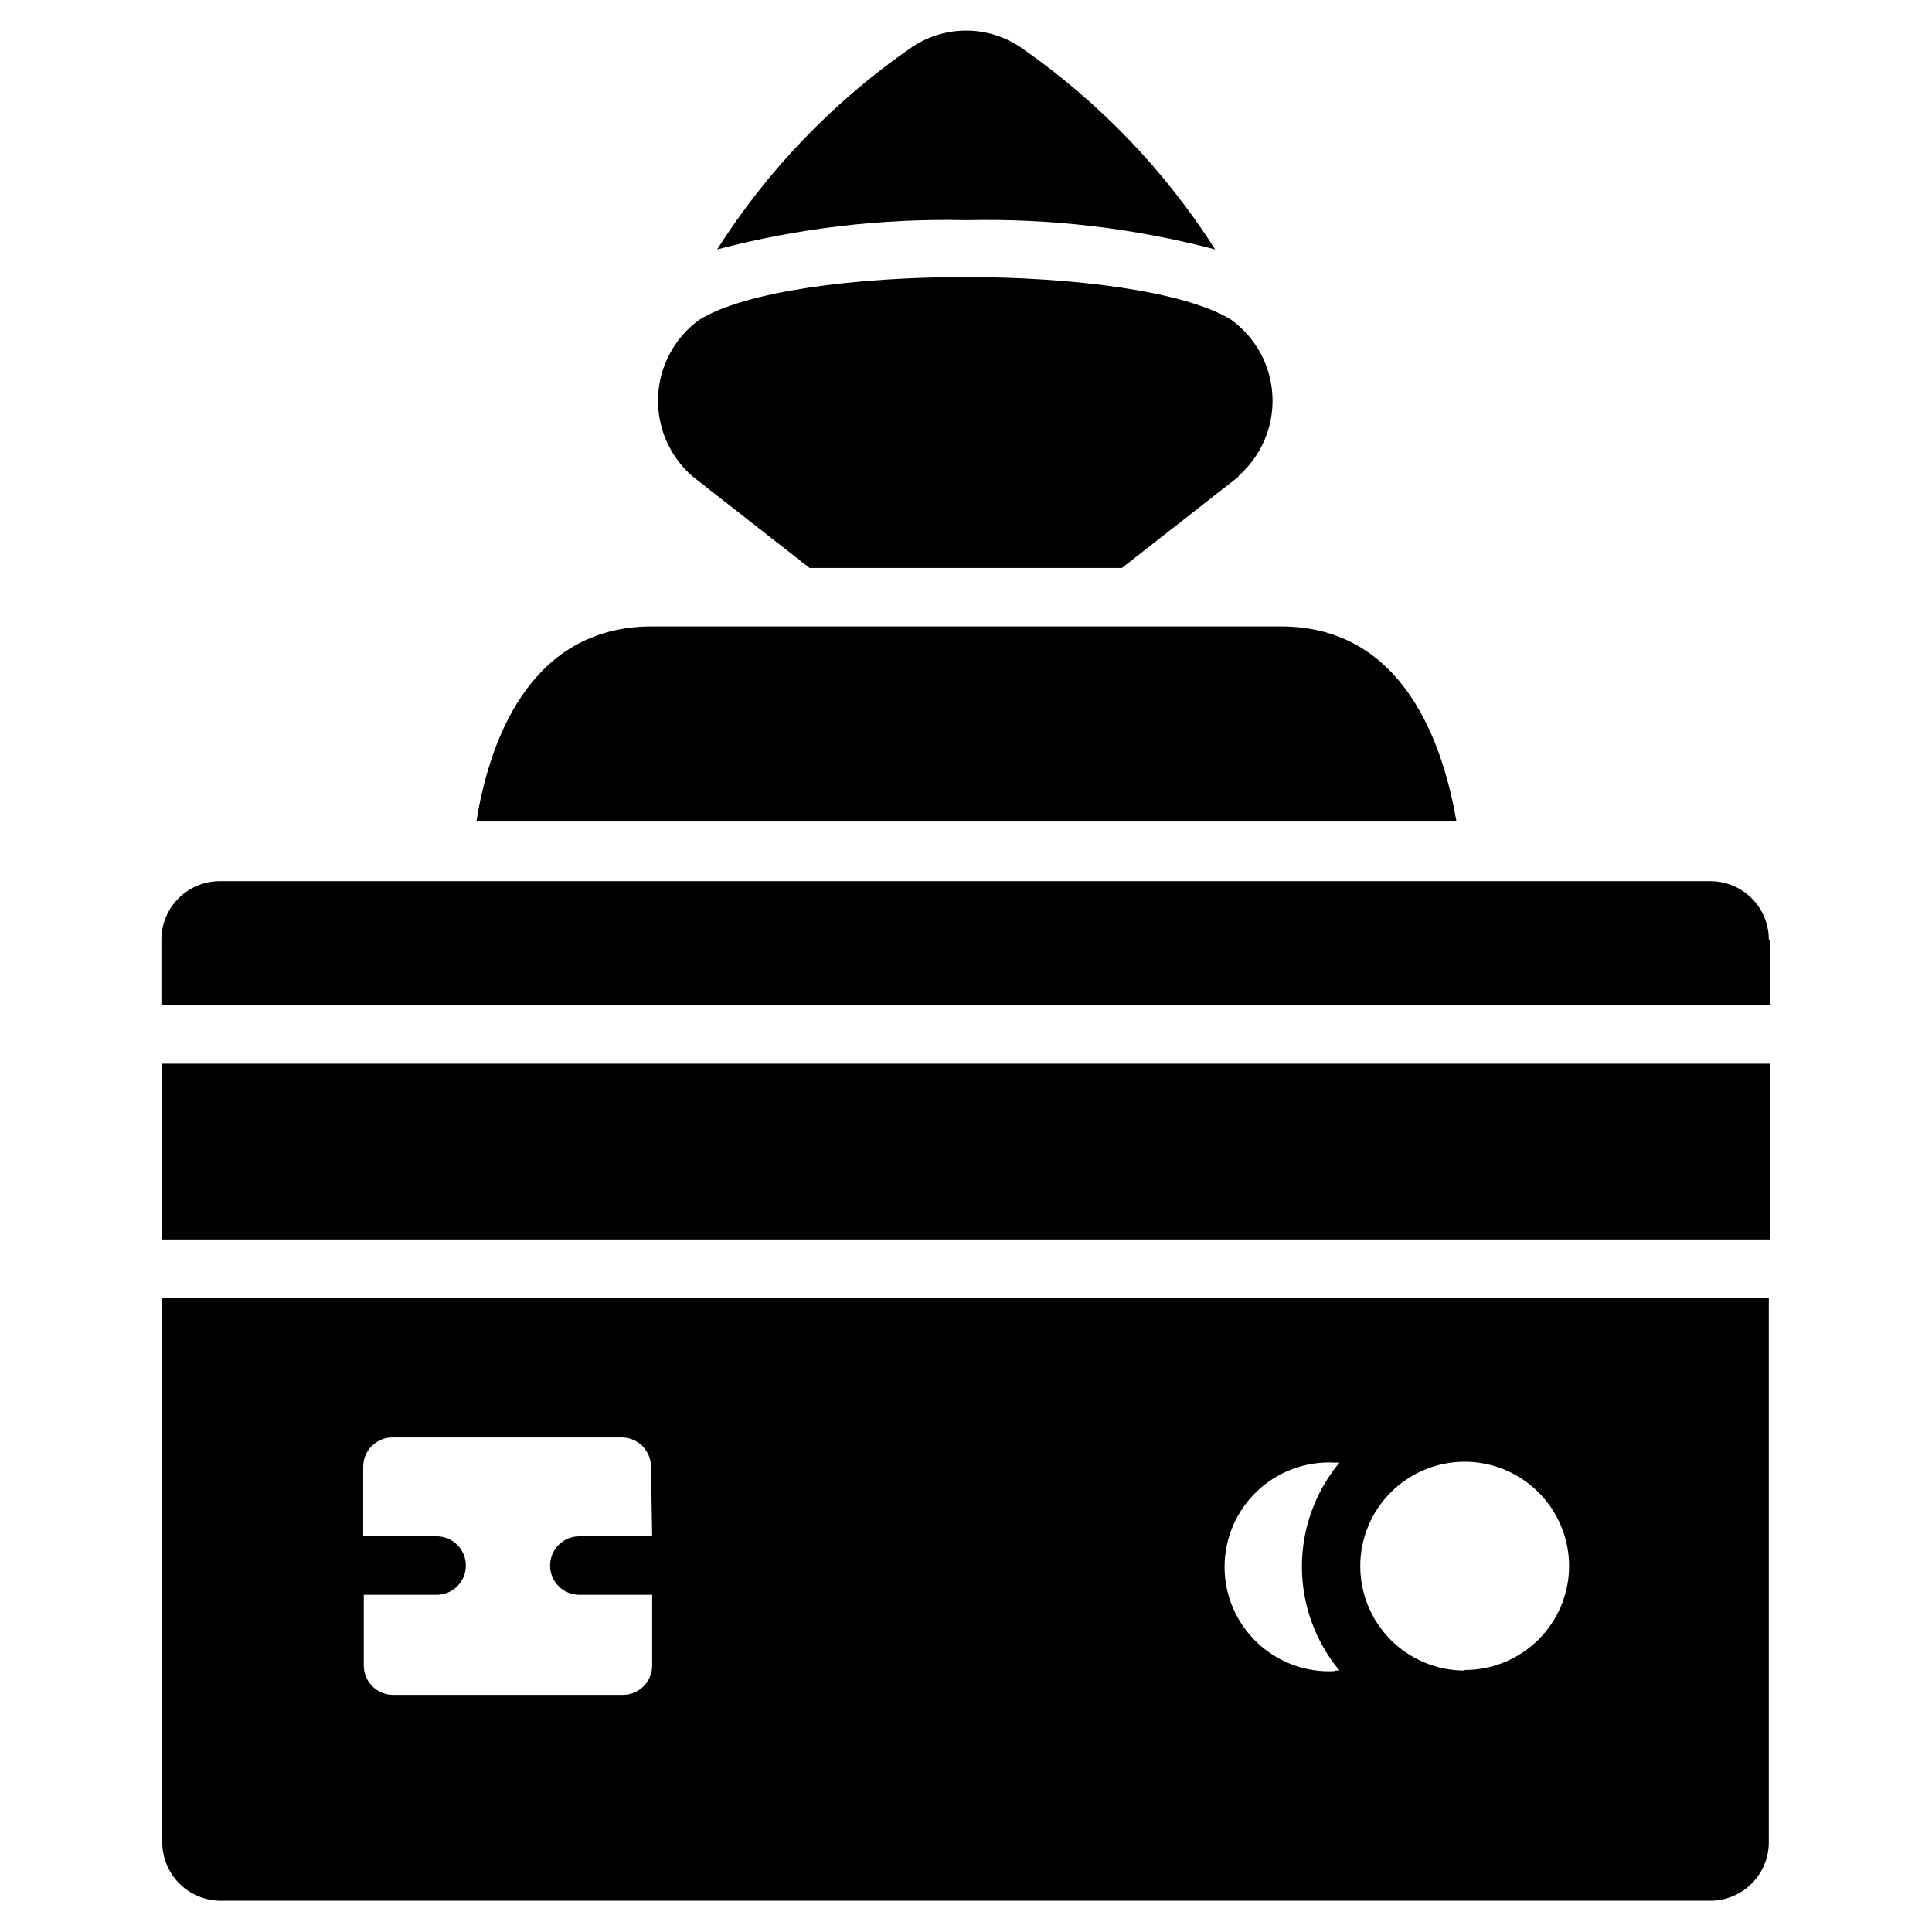
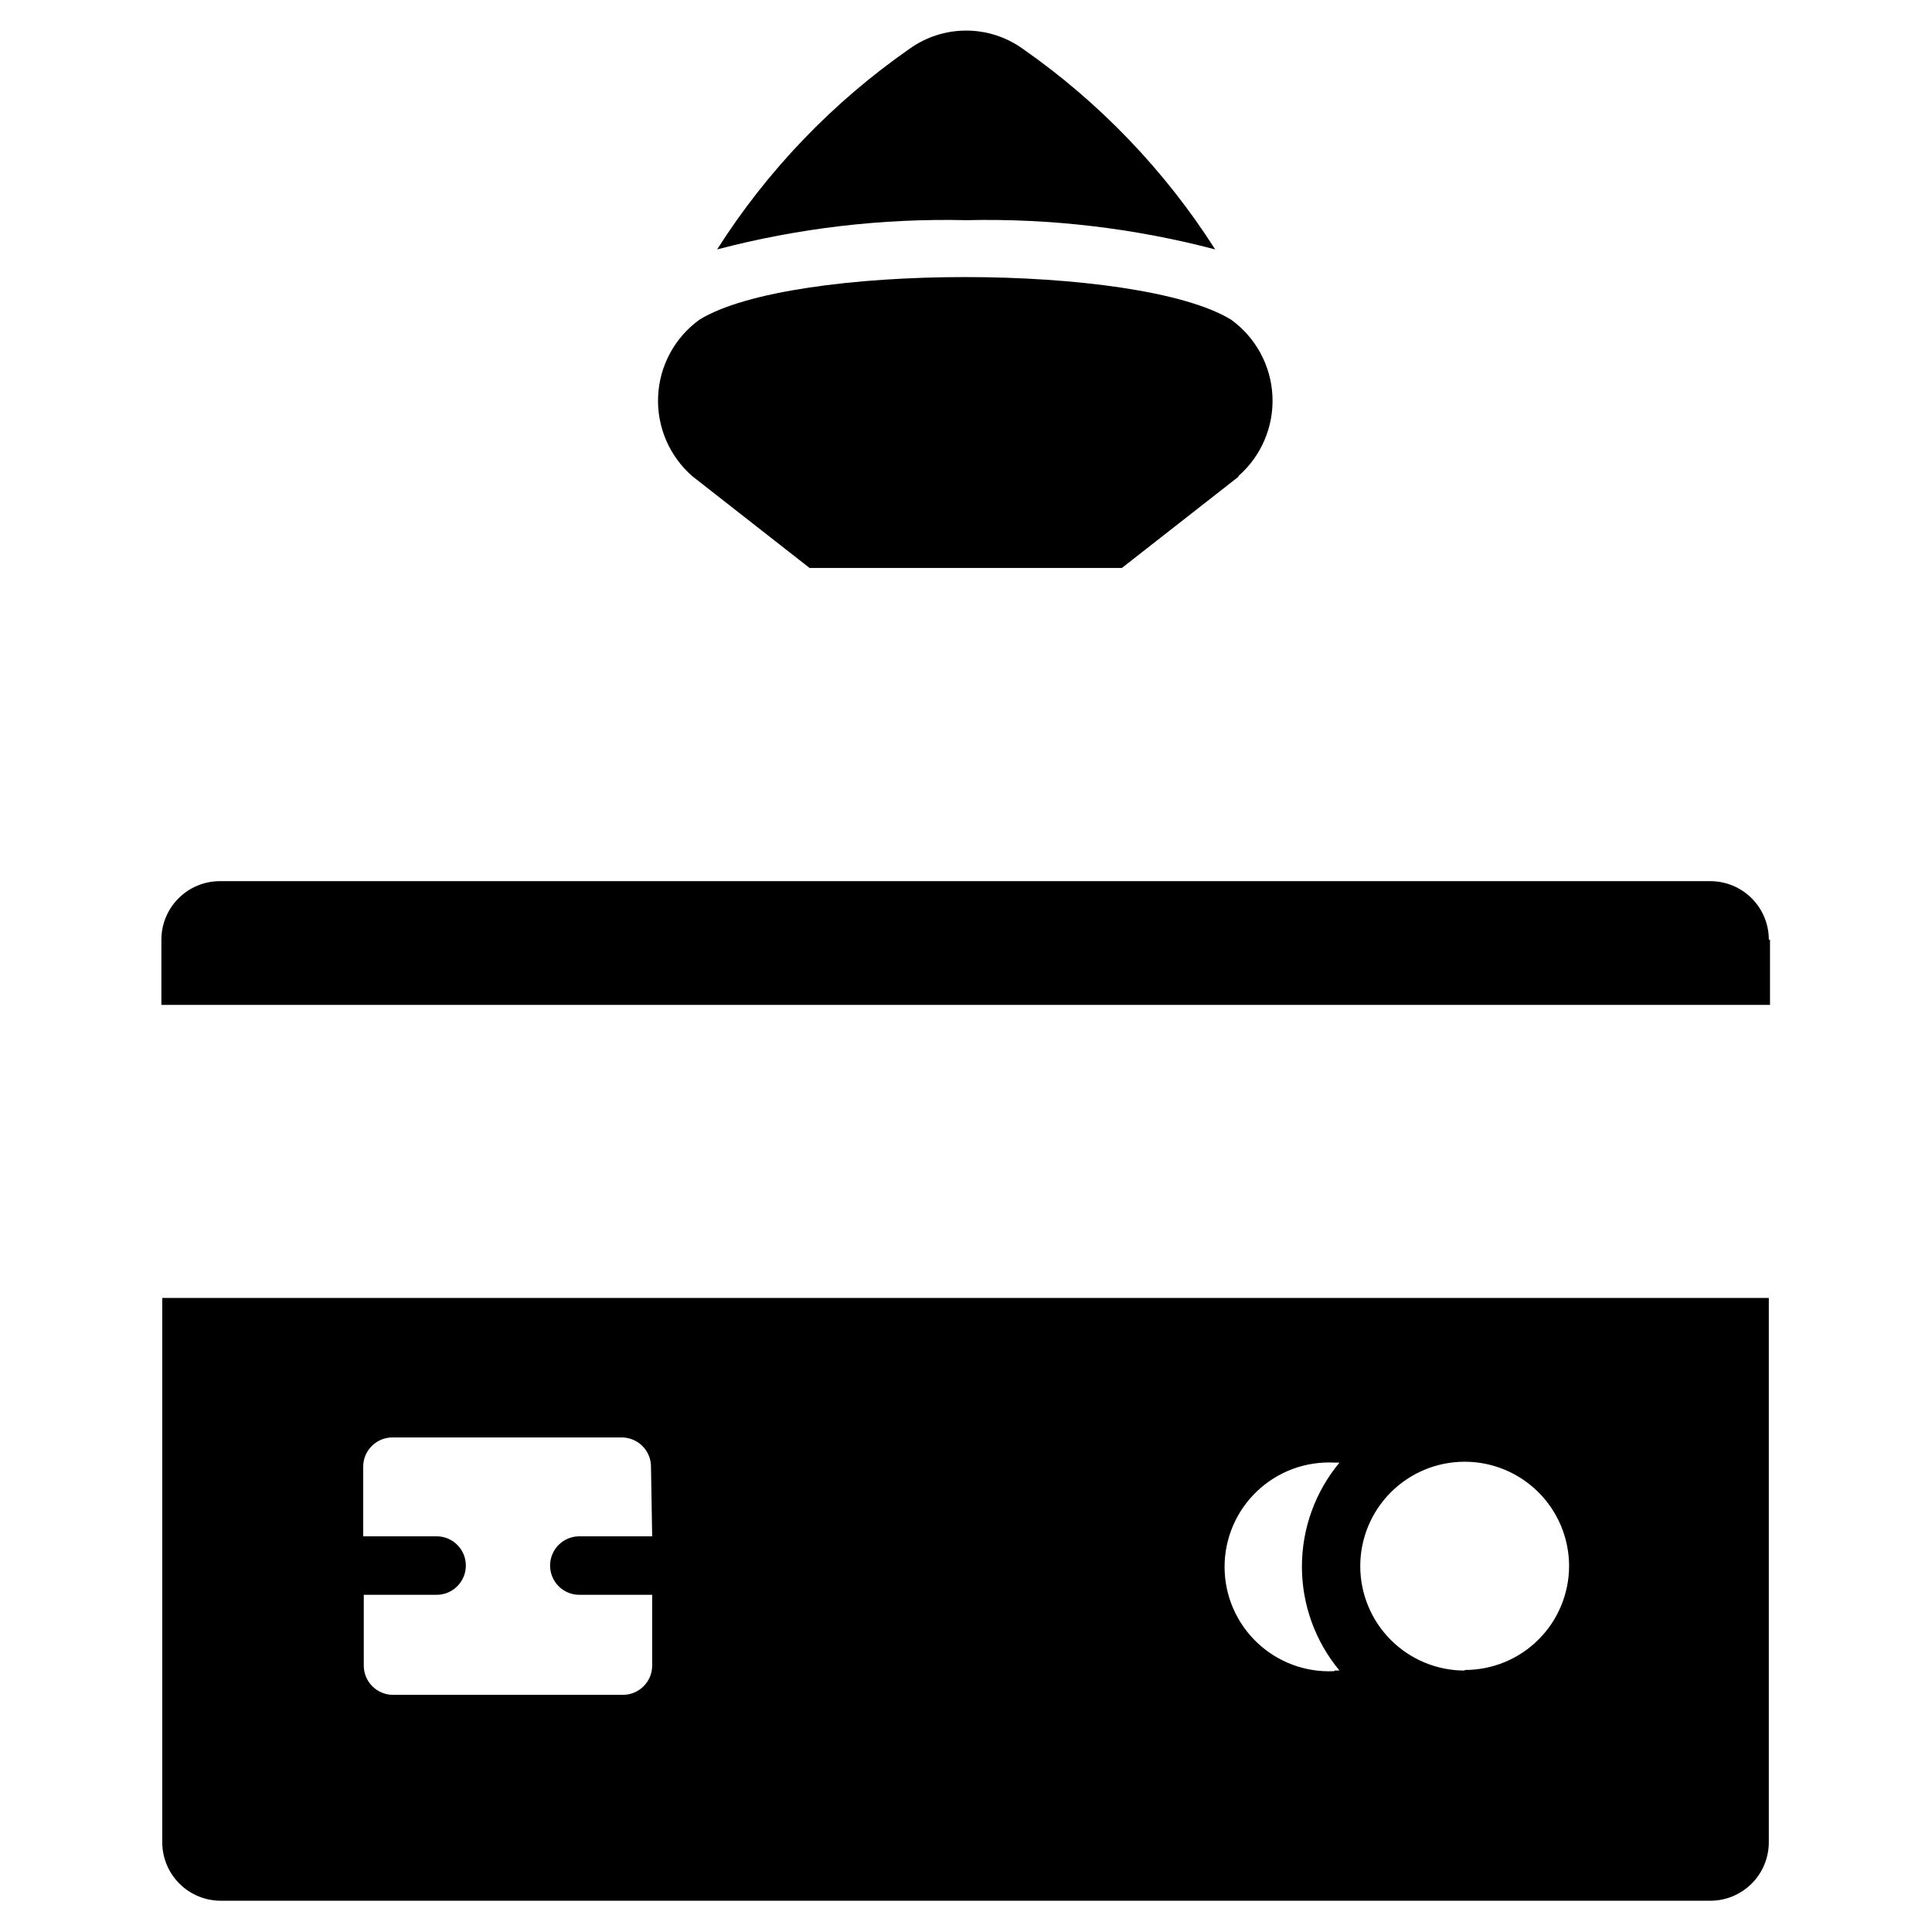
<svg xmlns="http://www.w3.org/2000/svg" fill="#000000" width="800px" height="800px" version="1.1" viewBox="144 144 512 512">
  <g>
    <path d="m613.07 393.02v17.285h-426.3v-17.285c0-4.113 1.633-8.055 4.543-10.961 2.906-2.91 6.848-4.543 10.961-4.543h394.98c4.113 0 8.055 1.633 10.965 4.543 2.906 2.906 4.539 6.848 4.539 10.961" />
    <path d="m187 487.97v144.24c0 4.113 1.633 8.055 4.539 10.961 2.906 2.91 6.852 4.543 10.961 4.543h394.75c4.113 0 8.055-1.633 10.965-4.543 2.906-2.906 4.539-6.848 4.539-10.961v-144.24zm129.83 63.168h-19.301c-4.281 0-7.75 3.473-7.75 7.75 0 4.281 3.469 7.754 7.75 7.754h19.301v18.758c0 2.055-0.816 4.023-2.269 5.481-1.457 1.453-3.426 2.269-5.481 2.269h-60.926c-4.277 0-7.75-3.473-7.75-7.75v-18.758h19.301c4.281 0 7.75-3.473 7.75-7.754 0-4.277-3.469-7.75-7.75-7.75h-19.453v-18.445c0-4.281 3.469-7.754 7.75-7.754h60.766c2.055 0 4.027 0.82 5.481 2.273s2.269 3.422 2.269 5.481zm180.83 35.734c-7.582 0.398-14.996-2.332-20.504-7.559-5.512-5.223-8.633-12.484-8.633-20.074 0-7.594 3.121-14.852 8.633-20.078 5.508-5.227 12.922-7.957 20.504-7.555h1.316c-6.434 7.738-9.957 17.488-9.957 27.555 0 10.066 3.523 19.812 9.957 27.555h-1.316m34.492 0c-7.332 0-14.359-2.91-19.547-8.086-5.188-5.18-8.109-12.203-8.125-19.535-0.012-7.328 2.883-14.363 8.051-19.562 5.168-5.195 12.188-8.133 19.52-8.16 7.328-0.027 14.367 2.856 19.574 8.016 5.207 5.156 8.156 12.172 8.199 19.5 0.02 7.348-2.891 14.398-8.082 19.59-5.195 5.195-12.246 8.102-19.59 8.082" />
-     <path d="m186.93 425.89h426.07v46.582h-426.07z" />
    <path d="m466.04 210.1c-21.516-5.656-43.719-8.266-65.961-7.75-22.266-0.52-44.496 2.09-66.035 7.75 13.309-20.93 30.645-39 51-53.172 4.371-3.137 9.617-4.824 15-4.824 5.379 0 10.625 1.688 14.996 4.824 20.336 14.191 37.668 32.262 51 53.172" />
    <path d="m472.32 270.25-31.004 24.262-82.781-0.004-31.004-24.262v0.004c-6.125-5.309-9.488-13.129-9.125-21.223 0.359-8.098 4.41-15.586 10.984-20.324 24.336-15.035 116.27-15.035 140.84 0 6.574 4.738 10.625 12.227 10.984 20.324 0.363 8.094-3 15.914-9.125 21.223" />
-     <path d="m529.75 361.71h-259.5c3.18-19.844 13.41-51.699 46.504-51.699h166.72c32.863 0 43.094 31.855 46.504 51.699" />
  </g>
</svg>